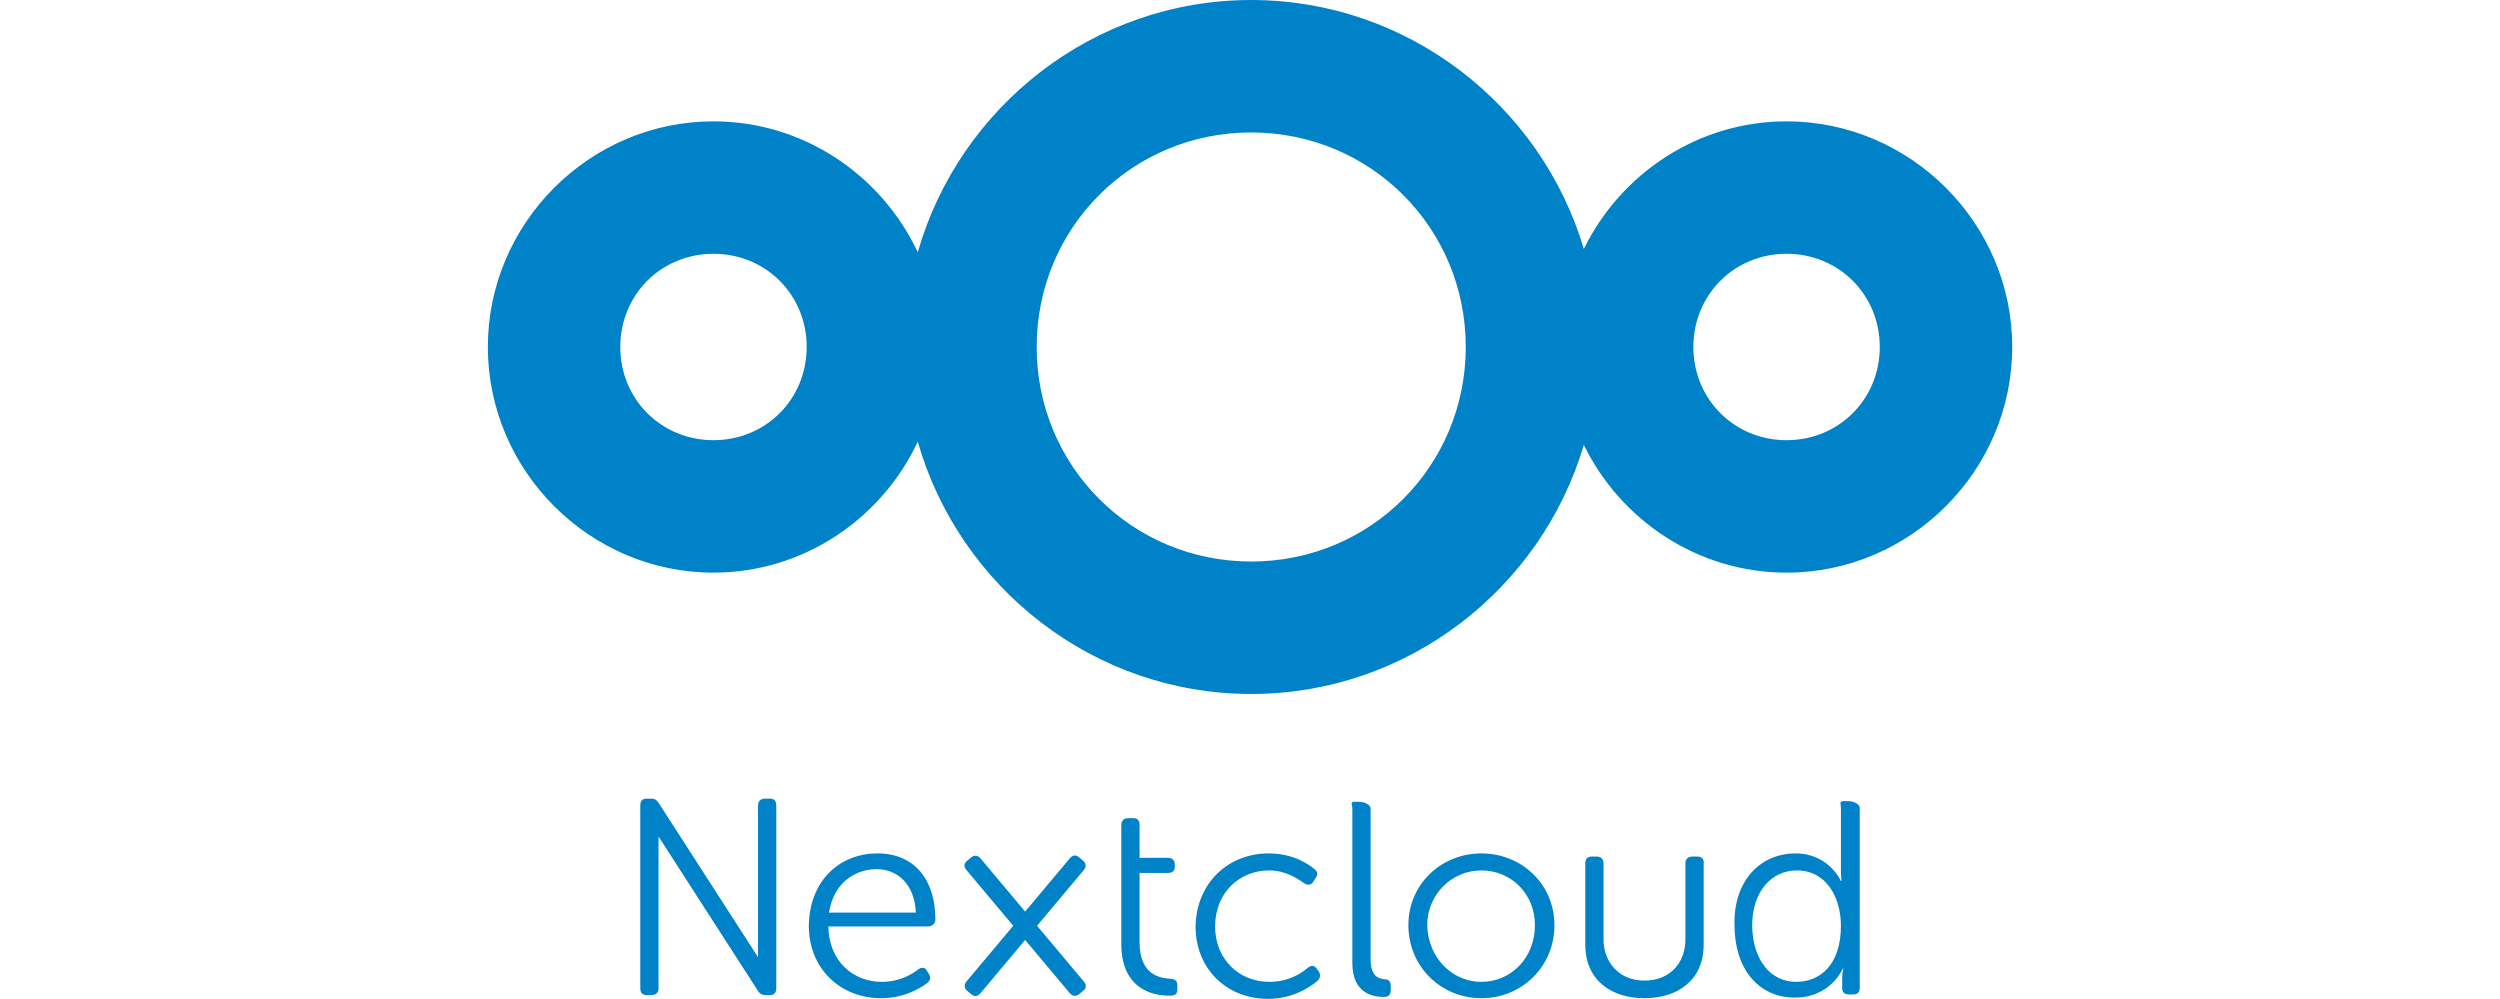
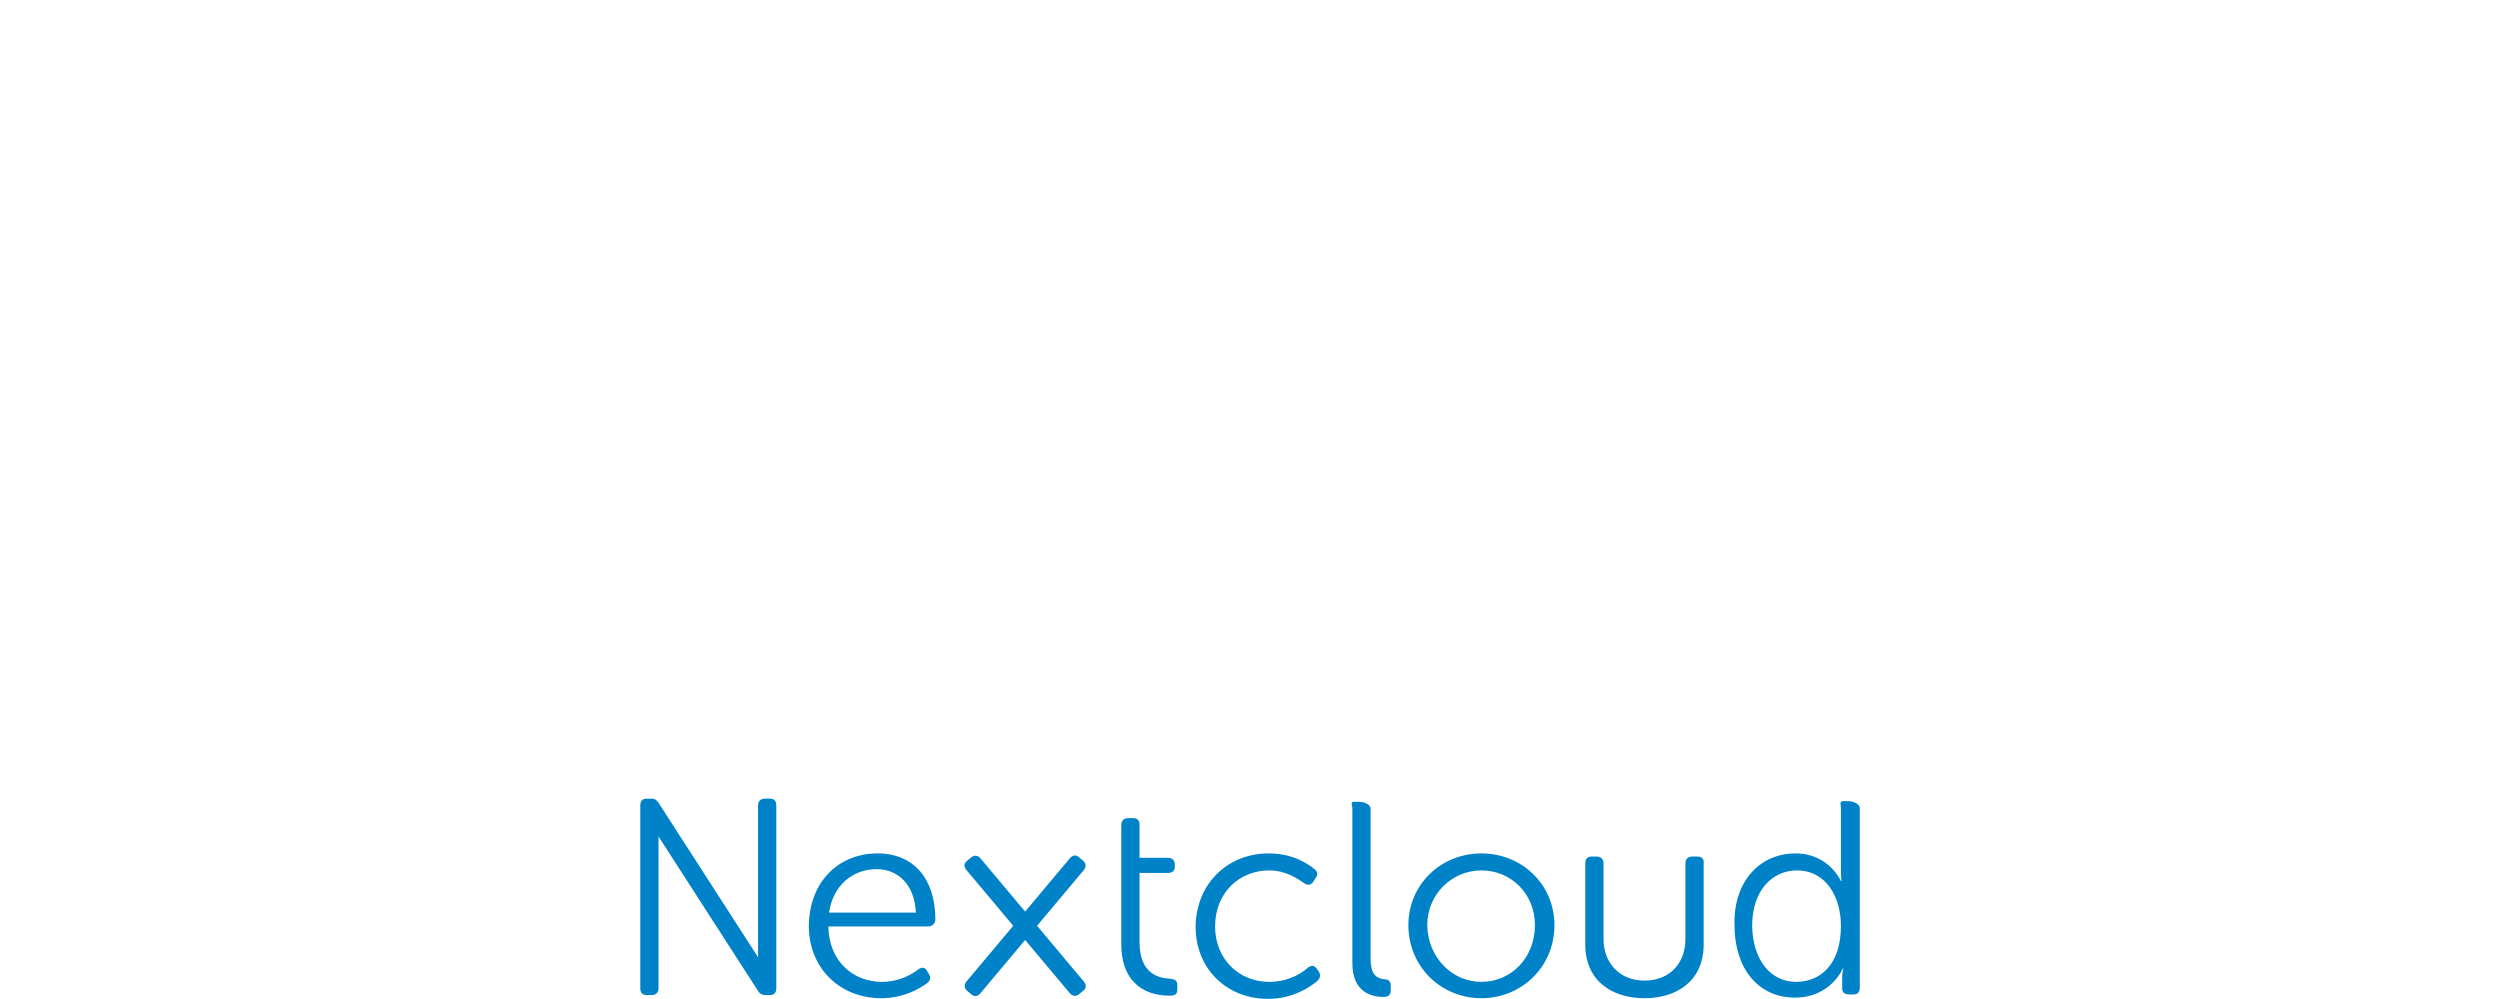
<svg xmlns="http://www.w3.org/2000/svg" width="100%" height="100%" viewBox="0 0 418 167" version="1.1" xml:space="preserve" style="fill-rule:evenodd;clip-rule:evenodd;stroke-linejoin:round;stroke-miterlimit:2;">
  <g id="path1052" transform="matrix(2.098,0,0,2.098,60.588,-20.979)">
-     <path d="M70.835,10C58.243,10 47.57,18.537 44.262,30.103C41.387,23.968 35.157,19.67 27.981,19.67C18.112,19.67 10,27.782 10,37.651C10,47.52 18.112,55.636 27.981,55.636C35.157,55.636 41.387,51.335 44.262,45.199C47.57,56.766 58.243,65.306 70.835,65.306C83.334,65.306 93.953,56.895 97.345,45.458C100.273,51.455 106.426,55.636 113.5,55.636C123.369,55.636 131.485,47.52 131.485,37.651C131.485,27.782 123.369,19.67 113.5,19.67C106.426,19.67 100.273,23.848 97.345,29.844C93.953,18.408 83.334,10 70.835,10ZM70.835,20.555C80.341,20.555 87.935,28.145 87.935,37.651C87.935,47.157 80.341,54.75 70.835,54.75C61.329,54.75 53.739,47.157 53.739,37.651C53.739,28.145 61.329,20.555 70.835,20.555ZM27.981,30.225C32.146,30.225 35.41,33.486 35.41,37.651C35.41,41.816 32.146,45.08 27.981,45.08C23.816,45.08 20.555,41.816 20.555,37.651C20.555,33.486 23.816,30.225 27.981,30.225ZM113.5,30.225C117.665,30.225 120.93,33.486 120.93,37.651C120.93,41.816 117.665,45.08 113.5,45.08C109.336,45.08 106.075,41.816 106.075,37.651C106.075,33.486 109.336,30.225 113.5,30.225Z" style="fill:rgb(0,130,201);fill-rule:nonzero;" />
-   </g>
+     </g>
  <g id="path1174" transform="matrix(2.098,0,0,2.098,60.588,-20.979)">
    <path d="M22.651,73.647C22.3,73.647 22.149,73.847 22.149,74.198L22.149,88.751C22.149,89.102 22.3,89.3 22.651,89.3L23.054,89.3C23.405,89.3 23.603,89.102 23.603,88.751L23.603,76.666L31.547,88.995C31.582,89.049 31.619,89.085 31.657,89.124C31.668,89.137 31.676,89.151 31.689,89.163C31.723,89.194 31.76,89.21 31.796,89.229C31.817,89.24 31.832,89.255 31.855,89.263C31.871,89.268 31.887,89.265 31.904,89.27C31.96,89.284 32.017,89.299 32.084,89.299L32.485,89.299C32.836,89.299 32.988,89.101 32.988,88.75L32.988,74.198C32.988,73.847 32.836,73.646 32.485,73.646L32.084,73.646C31.733,73.646 31.533,73.847 31.533,74.198L31.533,86.283L23.589,73.955C23.562,73.913 23.529,73.887 23.499,73.854C23.407,73.725 23.262,73.647 23.054,73.647L22.651,73.647ZM118.033,73.847C117.682,73.847 117.833,74.047 117.833,74.399L117.833,79.366C117.833,79.868 117.881,80.218 117.881,80.218L117.833,80.218C117.833,80.218 116.879,78.012 114.22,78.012C111.31,78.012 109.251,80.32 109.352,83.731C109.352,87.143 111.208,89.503 114.168,89.503C117.028,89.503 117.982,87.193 117.982,87.193L118.033,87.193C118.033,87.193 117.933,87.495 117.933,87.896L117.933,88.748C117.933,89.099 118.133,89.251 118.484,89.251L118.836,89.251C119.187,89.251 119.336,89.051 119.336,88.699L119.336,74.399C119.336,74.047 118.784,73.847 118.433,73.847L118.033,73.847ZM79.046,73.898C78.695,73.898 78.897,74.099 78.897,74.45L78.897,86.742C78.897,89.15 80.501,89.451 81.405,89.451C81.806,89.451 81.956,89.251 81.956,88.9L81.956,88.548C81.956,88.197 81.756,88.048 81.505,88.048C81.003,87.997 80.352,87.846 80.352,86.441L80.352,74.45C80.352,74.099 79.8,73.898 79.449,73.898L79.046,73.898ZM61.035,75.202C60.684,75.202 60.483,75.402 60.483,75.754L60.483,85.287C60.483,87.896 61.939,89.351 64.348,89.351C64.799,89.351 64.948,89.202 64.948,88.851L64.948,88.548C64.948,88.147 64.799,88.046 64.348,87.996C63.495,87.946 61.938,87.645 61.938,85.086L61.938,79.567L64.196,79.567C64.548,79.567 64.748,79.418 64.748,79.066L64.748,78.915C64.748,78.564 64.548,78.363 64.196,78.363L61.938,78.363L61.938,75.754C61.938,75.402 61.789,75.202 61.438,75.202L61.035,75.202ZM41.051,78.012C38.041,78.012 35.63,80.17 35.58,83.783C35.58,87.195 38.09,89.551 41.351,89.551C43.107,89.551 44.411,88.799 45.013,88.348C45.264,88.147 45.315,87.896 45.164,87.645L45.013,87.396C44.863,87.095 44.614,87.044 44.312,87.244C43.811,87.646 42.805,88.248 41.4,88.248C39.142,88.248 37.185,86.641 37.135,83.832L45.113,83.832C45.414,83.832 45.665,83.581 45.665,83.28C45.665,80.119 44.011,78.012 41.051,78.012ZM72.223,78.012C68.962,78.012 66.453,80.42 66.403,83.832C66.403,87.243 68.913,89.603 72.174,89.603C74.181,89.603 75.536,88.648 76.088,88.196C76.339,87.946 76.387,87.746 76.237,87.445L76.088,87.244C75.887,86.943 75.686,86.892 75.385,87.093C74.883,87.545 73.83,88.248 72.274,88.248C69.866,88.248 67.958,86.441 67.958,83.832C67.958,81.172 69.866,79.367 72.274,79.367C73.579,79.367 74.531,80.019 75.033,80.37C75.334,80.571 75.584,80.571 75.785,80.27L75.936,80.018C76.187,79.717 76.136,79.467 75.885,79.267C75.333,78.815 74.13,78.012 72.223,78.012L72.223,78.012ZM89.182,78.012C85.971,78.012 83.362,80.47 83.362,83.731C83.362,87.043 85.971,89.551 89.182,89.551C92.394,89.551 95.002,87.043 95.002,83.731C95.002,80.47 92.394,78.012 89.182,78.012ZM56.724,78.18C56.601,78.2 56.483,78.282 56.37,78.417L54.339,80.836L52.82,82.648L50.518,79.906L49.271,78.417C49.158,78.282 49.03,78.209 48.897,78.197C48.764,78.187 48.626,78.236 48.492,78.349L48.184,78.607C47.915,78.833 47.929,79.083 48.155,79.352L50.186,81.771L51.871,83.78L49.405,86.717C49.402,86.719 49.401,86.722 49.4,86.724L48.155,88.205C47.929,88.474 47.954,88.758 48.223,88.984L48.531,89.24C48.8,89.466 49.045,89.409 49.271,89.14L51.299,86.721L52.82,84.91L55.122,87.654C55.123,87.656 55.126,87.658 55.127,87.659L56.37,89.143C56.596,89.412 56.879,89.435 57.149,89.209L57.456,88.953C57.725,88.727 57.711,88.477 57.485,88.208L55.454,85.786L53.77,83.78L56.235,80.84C56.238,80.838 56.239,80.836 56.24,80.834L57.485,79.352C57.711,79.083 57.686,78.799 57.417,78.573L57.109,78.317C56.975,78.204 56.847,78.161 56.724,78.18L56.724,78.18ZM97.964,78.263C97.612,78.263 97.461,78.464 97.461,78.815L97.461,85.287C97.461,88.147 99.568,89.551 102.177,89.551C104.786,89.551 106.894,88.147 106.894,85.287L106.894,78.815C106.944,78.464 106.744,78.263 106.393,78.263L105.99,78.263C105.639,78.263 105.439,78.464 105.439,78.815L105.439,84.886C105.439,86.592 104.335,88.148 102.177,88.148C100.07,88.148 98.916,86.592 98.916,84.886L98.916,78.815C98.916,78.464 98.715,78.263 98.364,78.263L97.964,78.263ZM41,79.267C42.605,79.267 44.009,80.42 44.11,82.728L37.187,82.728C37.538,80.47 39.143,79.267 41,79.267ZM89.182,79.367C91.541,79.367 93.447,81.223 93.447,83.732C93.447,86.341 91.541,88.248 89.182,88.248C86.824,88.248 84.916,86.291 84.866,83.732C84.866,81.273 86.824,79.367 89.182,79.367ZM114.32,79.367C116.678,79.367 117.833,81.525 117.833,83.783C117.833,86.944 116.125,88.248 114.269,88.248C112.211,88.248 110.808,86.492 110.758,83.783C110.758,80.973 112.363,79.367 114.32,79.367Z" style="fill:rgb(0,130,201);fill-rule:nonzero;" />
  </g>
</svg>